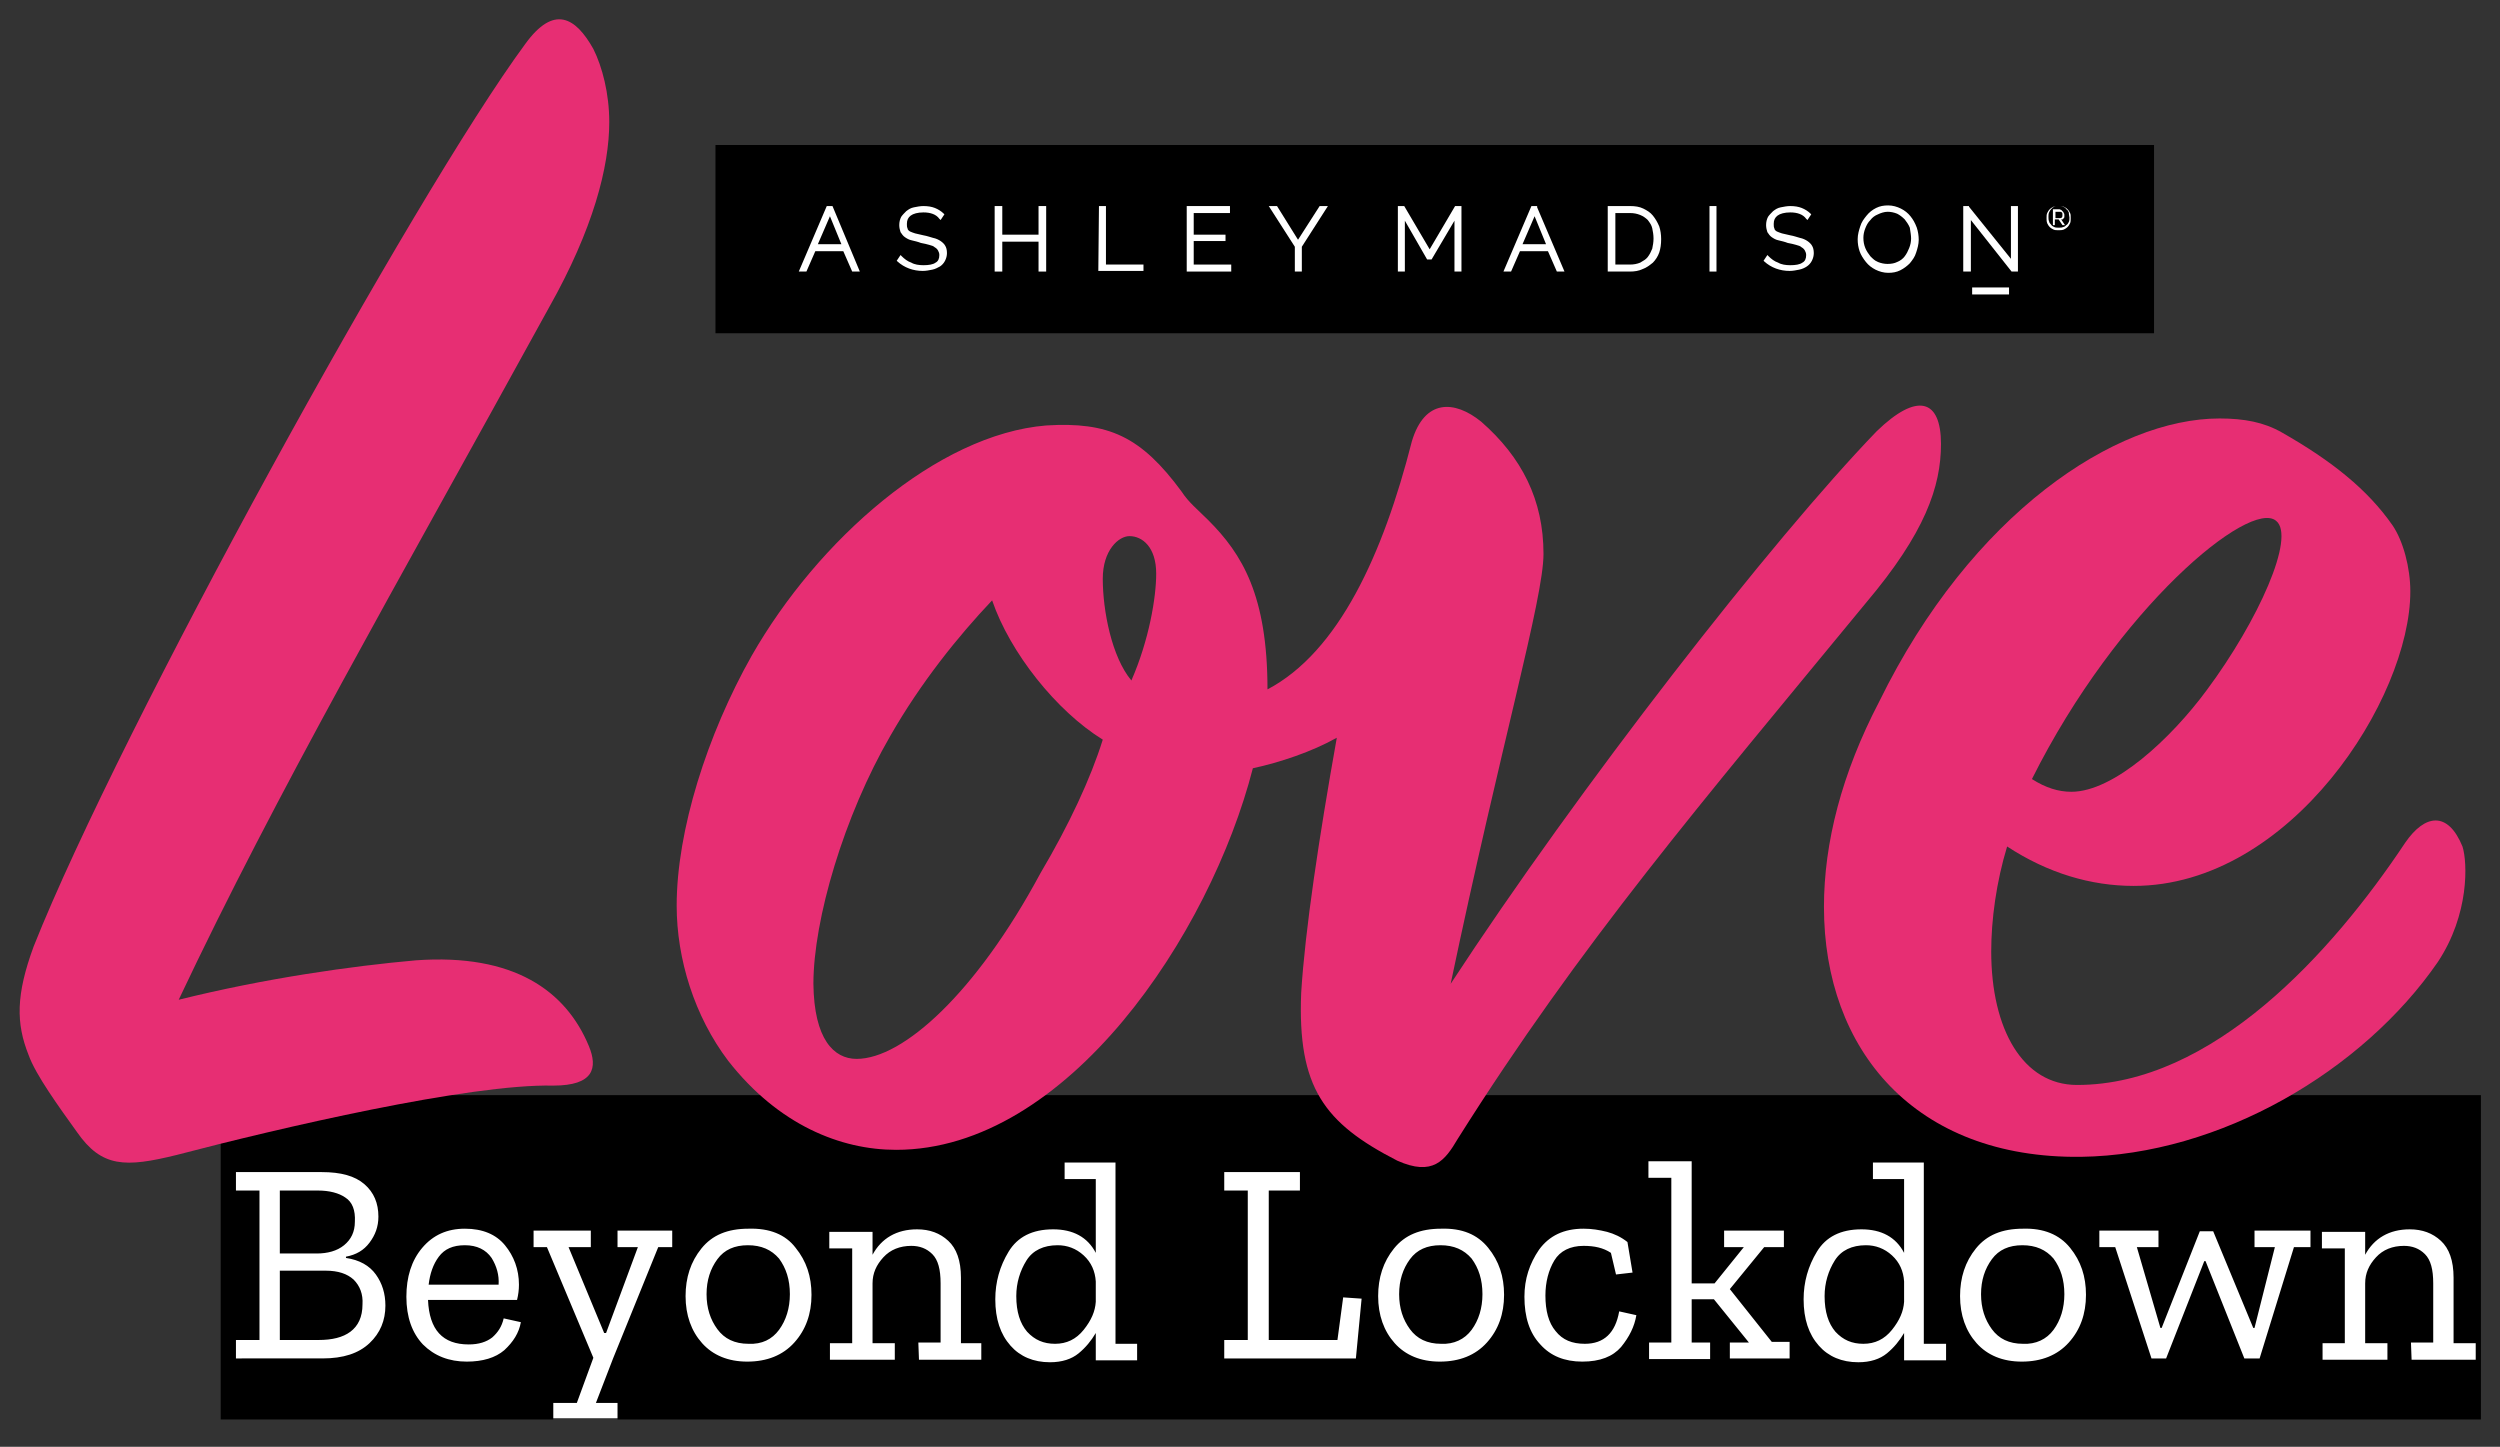
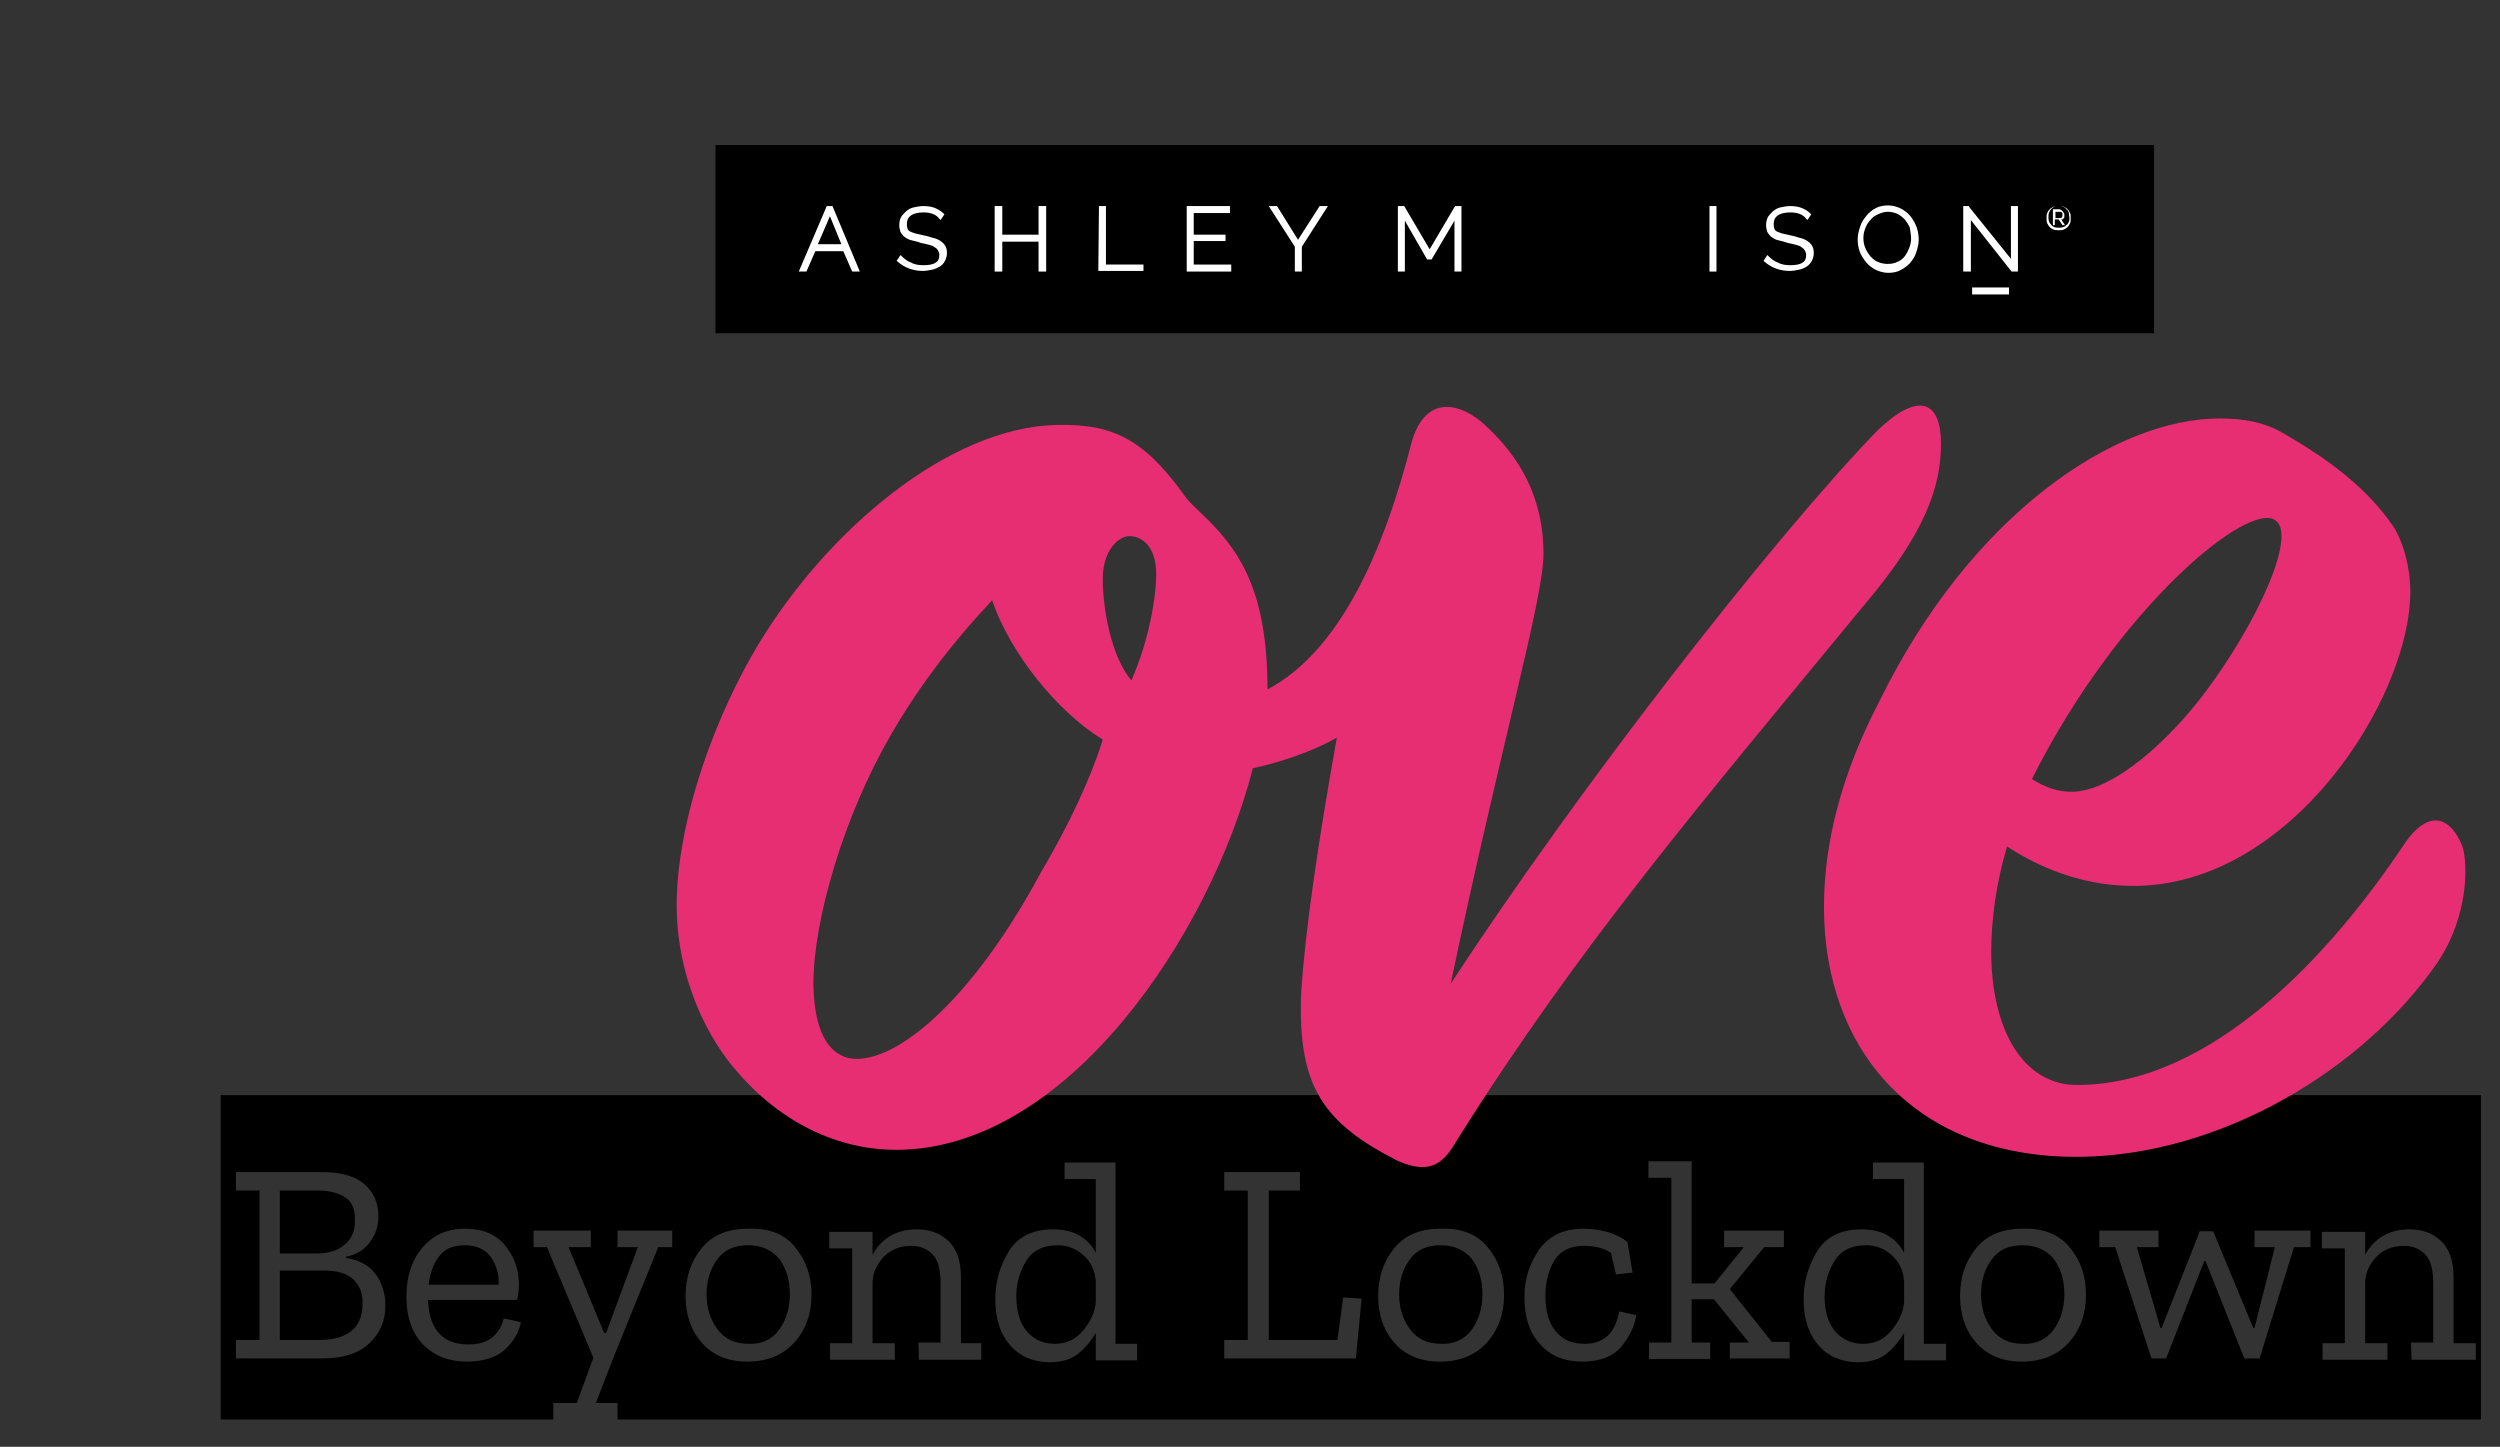
<svg xmlns="http://www.w3.org/2000/svg" version="1.1" id="Layer_1" x="0px" y="0px" viewBox="0 0 393.1 227.5" style="enable-background:new 0 0 393.1 227.5;" xml:space="preserve">
  <rect x="0" y="0" width="393.1" height="227.5" fill="#333333" stroke="none" />
  <style type="text/css">
	.st0{fill:#FFFFFF;}
	.st1{fill:#E72E73;}
</style>
-   <rect x="35.6" y="181.2" class="st0" width="353.7" height="41.8" />
  <path d="M62.9,223.2v-51H34.7v51H62.9L62.9,223.2z M58.1,211.2c-1.7,1.6-4.1,2.4-7.4,2.4H37.1v-2.9h3.7v-23.5h-3.7v-2.9h13.5  c3,0,5.2,0.6,6.7,1.9c1.5,1.3,2.2,3,2.2,5.1c0,1.6-0.5,2.9-1.4,4.1c-0.9,1.2-2.1,1.9-3.7,2.2v0.2c2.1,0.3,3.7,1.2,4.7,2.6  c1,1.4,1.5,3,1.5,4.9C60.6,207.6,59.8,209.6,58.1,211.2L58.1,211.2z M54.3,188.3c-1-0.7-2.5-1.1-4.3-1.1h-6v9.9h5.8  c1.7,0,3.2-0.4,4.3-1.3c1.1-0.9,1.7-2.1,1.7-3.7C55.9,190.3,55.4,189,54.3,188.3L54.3,188.3z M55.6,201.2c-1-0.9-2.4-1.4-4.4-1.4H44  v10.9h6.1c2.1,0,3.8-0.4,5-1.3c1.2-0.9,1.9-2.3,1.9-4.3C57.1,203.5,56.6,202.2,55.6,201.2L55.6,201.2z M83.9,223.2v-51H61.8v51H83.9  L83.9,223.2z M79.3,212.3c-1.4,1.2-3.4,1.8-5.9,1.8c-2.8,0-5.1-0.9-6.9-2.7c-1.7-1.8-2.6-4.3-2.6-7.5c0-3.1,0.8-5.7,2.5-7.7  s3.9-3,6.7-3c2.8,0,4.9,0.9,6.3,2.6c1.4,1.7,2.2,3.8,2.2,6.2c0,0.8-0.1,1.6-0.3,2.4h-14c0.2,4.7,2.3,7,6.4,7c1.6,0,2.8-0.4,3.7-1.1  c0.9-0.8,1.5-1.7,1.8-3l2.7,0.6C81.6,209.6,80.7,211,79.3,212.3L79.3,212.3z M77.3,197.8c-0.9-1.3-2.3-2-4.2-2  c-1.9,0-3.2,0.6-4.1,1.8s-1.4,2.7-1.6,4.4h11C78.5,200.5,78.1,199.1,77.3,197.8L77.3,197.8z M87,223.2v-2.6h3.7l2.6-7.1L86,196.1  h-2.4v-2.6h9.3v2.6h-3.5l5.6,13.5h0.3l5-13.5h-3.2v-2.6h8.8v2.6h-2.4l-7.1,17.5l-2.7,7h3.4v2.6h9.6v-51H82.8v51L87,223.2L87,223.2z   M129.7,223.2v-51h-24v51H129.7L129.7,223.2z M125.1,196.2c1.7,2.1,2.5,4.5,2.5,7.4c0,3-0.9,5.5-2.7,7.5c-1.8,2-4.3,3-7.4,3  c-3,0-5.4-1-7.1-2.9s-2.6-4.4-2.6-7.4c0-2.9,0.8-5.4,2.5-7.5s4.1-3.1,7.4-3.1C121,193.1,123.5,194.1,125.1,196.2L125.1,196.2z   M122.5,209.1c1.1-1.5,1.7-3.4,1.7-5.6c0-2.3-0.6-4.1-1.7-5.6c-1.2-1.4-2.8-2.1-4.9-2.1s-3.7,0.7-4.8,2.2c-1.1,1.5-1.7,3.3-1.7,5.5  s0.6,4,1.7,5.5s2.7,2.3,4.9,2.3C119.8,211.4,121.4,210.6,122.5,209.1L122.5,209.1z M155.4,223.2v-51h-26.8v51H155.4L155.4,223.2z   M144.4,211.1h3.5v-9.3c0-2.2-0.4-3.7-1.3-4.6c-0.9-0.9-2-1.3-3.3-1.3c-1.8,0-3.3,0.6-4.4,1.8c-1.1,1.2-1.7,2.5-1.7,4.1v9.4h3.5v2.6  h-10.2v-2.6h3.5v-14.9h-3.6v-2.6h6.8v3.6c1.4-2.6,3.8-4,7-4c2,0,3.6,0.6,4.9,1.8c1.3,1.2,2,3.1,2,5.8v10.3h3.5v2.6h-10.1  L144.4,211.1L144.4,211.1z M180,223.2v-51h-25.7v51H180L180,223.2z M172.3,209.6c-0.7,1.2-1.6,2.3-2.7,3.2c-1.1,0.9-2.6,1.4-4.5,1.4  c-2.6,0-4.7-0.9-6.2-2.6c-1.6-1.8-2.4-4.2-2.4-7.3c0-2.7,0.7-5.2,2.1-7.5c1.4-2.3,3.7-3.5,7-3.5c3.1,0,5.4,1.2,6.7,3.7v-11.6h-4.9  v-2.6h8v28.5h3.5v2.6h-6.6L172.3,209.6L172.3,209.6z M170.4,197.4c-1.2-1.1-2.6-1.6-4.1-1.6c-2.2,0-3.9,0.8-4.9,2.4  c-1,1.6-1.6,3.5-1.6,5.6c0,2.5,0.6,4.3,1.7,5.6c1.2,1.3,2.6,1.9,4.4,1.9c1.8,0,3.3-0.7,4.5-2.2s1.8-2.9,1.9-4.4v-3.2  C172.2,199.9,171.6,198.5,170.4,197.4L170.4,197.4z M191.5,223.2v-51h-12.7v51H191.5L191.5,223.2z M215.6,223.2v-51h-25.4v51H215.6  L215.6,223.2z M192.5,210.7h3.7v-23.5h-3.7v-2.9h11.9v2.9h-4.9v23.5h10.8l0.9-6.7l2.9,0.2l-0.9,9.4h-20.7V210.7L192.5,210.7z   M238.6,223.2v-51h-24v51H238.6L238.6,223.2z M234,196.2c1.7,2.1,2.5,4.5,2.5,7.4c0,3-0.9,5.5-2.7,7.5s-4.3,3-7.4,3  c-3,0-5.4-1-7.1-2.9c-1.7-1.9-2.6-4.4-2.6-7.4c0-2.9,0.8-5.4,2.5-7.5s4.1-3.1,7.4-3.1C229.9,193.1,232.3,194.1,234,196.2L234,196.2z   M231.4,209.1c1.1-1.5,1.7-3.4,1.7-5.6c0-2.3-0.6-4.1-1.7-5.6c-1.2-1.4-2.8-2.1-4.9-2.1c-2.1,0-3.7,0.7-4.8,2.2s-1.7,3.3-1.7,5.5  s0.6,4,1.7,5.5c1.1,1.5,2.7,2.3,4.9,2.3C228.6,211.4,230.3,210.6,231.4,209.1L231.4,209.1z M259.2,223.2v-51h-21.7v51H259.2  L259.2,223.2z M254.9,211.8c-1.3,1.5-3.3,2.3-6.1,2.3s-5-0.9-6.6-2.7c-1.7-1.8-2.5-4.3-2.5-7.5c0-2.8,0.8-5.2,2.3-7.4  c1.6-2.2,3.9-3.3,7-3.3c1.3,0,2.5,0.2,3.7,0.5c1.1,0.3,2.2,0.8,3.2,1.6l0.8,4.8l-2.6,0.3l-0.8-3.4c-1.2-0.8-2.6-1.1-4.3-1.1  c-2.1,0-3.7,0.8-4.6,2.3c-0.9,1.5-1.4,3.4-1.4,5.5c0,2.4,0.5,4.3,1.6,5.6c1.1,1.4,2.6,2,4.6,2c3,0,4.8-1.7,5.4-5.1l2.7,0.6  C257,208.6,256.2,210.2,254.9,211.8L254.9,211.8z M282.5,223.2v-51h-24.4v51H282.5L282.5,223.2z M272,211.1h3l-5.5-6.8H266v6.8h2.9  v2.6h-9.6v-2.6h3.5v-25.9h-3.6v-2.6h6.8v19.2h3.6l4.6-5.7h-3.1v-2.6h9.4v2.6h-3.1l-5.4,6.6l6.6,8.3h2.8v2.6H272V211.1L272,211.1z   M307.1,223.2v-51h-25.7v51H307.1L307.1,223.2z M299.4,209.6c-0.7,1.2-1.6,2.3-2.7,3.2s-2.6,1.4-4.5,1.4c-2.6,0-4.7-0.9-6.2-2.6  c-1.6-1.8-2.4-4.2-2.4-7.3c0-2.7,0.7-5.2,2.1-7.5s3.7-3.5,7-3.5c3.1,0,5.4,1.2,6.7,3.7v-11.6h-4.9v-2.6h8v28.5h3.5v2.6h-6.6V209.6  L299.4,209.6z M297.5,197.4c-1.2-1.1-2.6-1.6-4.1-1.6c-2.2,0-3.9,0.8-4.9,2.4c-1,1.6-1.6,3.5-1.6,5.6c0,2.5,0.6,4.3,1.7,5.6  c1.2,1.3,2.6,1.9,4.4,1.9s3.3-0.7,4.5-2.2s1.8-2.9,1.9-4.4v-3.2C299.3,199.9,298.7,198.5,297.5,197.4L297.5,197.4z M330.1,223.2v-51  h-24v51H330.1L330.1,223.2z M325.5,196.2c1.7,2.1,2.5,4.5,2.5,7.4c0,3-0.9,5.5-2.7,7.5s-4.3,3-7.4,3c-3,0-5.4-1-7.1-2.9  s-2.6-4.4-2.6-7.4c0-2.9,0.8-5.4,2.5-7.5s4.1-3.1,7.4-3.1C321.3,193.1,323.8,194.1,325.5,196.2L325.5,196.2z M322.9,209.1  c1.1-1.5,1.7-3.4,1.7-5.6c0-2.3-0.6-4.1-1.7-5.6c-1.2-1.4-2.8-2.1-4.9-2.1s-3.7,0.7-4.8,2.2c-1.1,1.5-1.7,3.3-1.7,5.5s0.6,4,1.7,5.5  s2.7,2.3,4.9,2.3C320.1,211.4,321.8,210.6,322.9,209.1L322.9,209.1z M364.4,223.2v-51H329v51H364.4L364.4,223.2z M355.3,213.6h-2.4  l-6.1-15.3h-0.2l-6,15.3h-2.3l-5.7-17.5h-2.7v-2.6h9.5v2.6H336l3.7,12.7h0.2l6-15.2h2.1l6.3,15.2h0.2l3.2-12.7h-3.2v-2.6h9v2.6h-2.8  L355.3,213.6L355.3,213.6z M390.1,223.2v-51h-26.8v51H390.1L390.1,223.2z M379.1,211.1h3.5v-9.3c0-2.2-0.4-3.7-1.3-4.6  c-0.9-0.9-2-1.3-3.3-1.3c-1.8,0-3.3,0.6-4.4,1.8s-1.7,2.5-1.7,4.1v9.4h3.5v2.6h-10.2v-2.6h3.5v-14.9h-3.6v-2.6h6.8v3.6  c1.4-2.6,3.8-4,7-4c2,0,3.6,0.6,4.9,1.8s2,3.1,2,5.8v10.3h3.5v2.6h-10.1L379.1,211.1L379.1,211.1z" />
  <g>
-     <path class="st1" d="M28.1,157.2c13.7-3.4,27.2-5.3,37.3-6.2c15.4-1.1,23.6,4.8,27.2,13.5c1.4,3.4,0.8,6.2-5.6,6.2   c-13.2-0.3-43.2,6.7-59.2,10.9c-8.1,2-11.8,2-15.7-3.6c-2.8-3.9-6.5-9-7.6-12.1c-2-5-2-9.5,0.8-17.1C18.9,114.6,65.2,30.5,82.6,6.9   c4.5-6.2,7.9-4.2,10.7,0.8c1.4,2.8,2.5,7,2.5,11.5c0,7-2.5,16.8-9.5,29.2C61.8,93,43.6,124.4,28.1,157.2z" />
    <path class="st1" d="M229.2,179.1c-2,3.4-3.9,5.9-9.5,3.4c-11.5-5.9-15.7-11.5-15.1-26.4c0.6-9.8,2.8-24.4,5.6-40.1   c-3.9,2.2-9,3.9-13.2,4.8c-6.7,26.1-29.2,60-56.1,60c-8.7,0-18.5-3.9-26.4-14c-5.3-7-8.1-16-8.1-24.4c0-11.8,4.8-26.9,11.8-39.3   c10.4-18.2,29.2-34.8,46.3-36.2c9.8-0.6,14.9,1.7,21.3,10.4c1.1,1.7,2.5,2.8,4.2,4.5c5.3,5.3,9.3,11.8,9.3,26.6   c11.2-5.9,18.2-21.3,22.7-39c2-6.7,6.7-6.5,10.9-3.1c6.4,5.6,9.8,12.3,9.8,20.8c0,7-6.7,30-14.6,67.6c20.2-30.9,50.5-69.8,67-86.9   c6.4-6.2,10.1-5,10.1,2c0,6.7-2.5,14-11.8,25C267.4,126.4,248.6,148.3,229.2,179.1z M134.7,166.5c7.3,0,18.8-10.4,28.9-29.2   c4.5-7.6,7.9-14.9,9.8-21c-7.3-4.5-14.6-13.7-17.4-21.9c-5.3,5.6-11.2,12.9-16,21.3c-7.3,12.6-12.1,28.9-12.1,39   C128,163.4,131.1,166.5,134.7,166.5z M181.8,90.2c0-4.2-2.2-5.9-4.2-5.9c-1.7,0-4.2,2.2-4.2,6.7c0,5,1.4,12.3,4.5,16   C180.7,100.6,181.8,93.9,181.8,90.2z" />
    <path class="st1" d="M335.5,139.3c-6.7,0-13.5-2-19.9-6.2c-1.7,5.6-2.5,11.5-2.5,16.5c0,12.3,5,21,13.5,21   c21.3,0,40.1-20.8,51.6-38.1c3.1-4.5,6.7-5,9,0.6c0.8,2.5,1.1,10.7-3.9,18.2c-11.8,17.1-34.2,30.3-56.1,30.6   c-26.1,0.3-40.4-16.8-40.4-39.3c0-10.1,2.8-21,8.7-32.3C310,80.7,332.7,65.8,349,65.8c3.9,0,7,0.6,9.8,2.2   c7.9,4.5,13.5,9,17.4,14.6c1.7,2.5,2.8,6.7,2.8,10.4C379,109.8,360.2,139.3,335.5,139.3z M319.5,122.5c2.2,1.4,4.2,2,6.2,2   c6.7,0,15.7-8.4,21.3-16c8.1-10.9,14-24.1,10.9-26.6C353.8,78.4,333,95.5,319.5,122.5z" />
  </g>
  <g>
    <rect x="112.5" y="22.8" width="226.2" height="29.6" />
    <g>
      <path class="st0" d="M130,32.4l-4.4,10.3h1.2l1.4-3.2h4.4l1.4,3.2h1.2l-4.3-10.3H130z M132.3,38.4h-3.7l1.9-4.4L132.3,38.4z" />
      <path class="st0" d="M147.9,37.9c-0.3-0.2-0.7-0.4-1.2-0.5c-0.4-0.1-0.9-0.3-1.5-0.4c-0.5-0.1-0.9-0.2-1.3-0.3    c-0.3-0.1-0.6-0.2-0.8-0.3s-0.4-0.3-0.4-0.5c-0.1-0.2-0.1-0.4-0.1-0.7c0-0.6,0.2-1,0.6-1.3c0.4-0.3,1.1-0.5,2-0.5    c1.1,0,2,0.3,2.5,1l0.2,0.2l0.6-0.9l-0.1-0.1c-0.4-0.4-0.9-0.7-1.4-0.9s-1.1-0.3-1.8-0.3c-0.5,0-1,0.1-1.5,0.2    c-0.5,0.1-0.8,0.3-1.2,0.6c-0.3,0.3-0.6,0.6-0.8,0.9c-0.2,0.4-0.3,0.8-0.3,1.3c0,0.4,0.1,0.8,0.2,1.1c0.2,0.3,0.4,0.6,0.7,0.8    s0.6,0.4,1.1,0.5c0.4,0.1,0.9,0.2,1.4,0.4c0.5,0.1,1,0.2,1.3,0.3c0.4,0.1,0.7,0.2,0.9,0.4c0.2,0.1,0.4,0.3,0.5,0.5    s0.2,0.4,0.2,0.7c0,0.6-0.2,1-0.6,1.2c-0.4,0.3-1.1,0.4-1.9,0.4c-0.7,0-1.4-0.1-1.9-0.4c-0.6-0.2-1.1-0.6-1.5-1l-0.2-0.2L141,41    l0.1,0.1c1.1,1,2.5,1.5,4,1.5c0.5,0,1-0.1,1.5-0.2c0.5-0.1,0.8-0.3,1.2-0.5c0.3-0.2,0.6-0.5,0.8-0.9s0.3-0.8,0.3-1.2    c0-0.5-0.1-0.9-0.3-1.2C148.5,38.4,148.2,38.1,147.9,37.9z" />
      <polygon class="st0" points="163.3,36.9 157.6,36.9 157.6,32.4 156.4,32.4 156.4,42.7 157.6,42.7 157.6,38 163.3,38 163.3,42.7     164.5,42.7 164.5,32.4 163.3,32.4   " />
      <polygon class="st0" points="173.9,32.4 172.8,32.4 172.7,42.6 179.8,42.6 179.8,41.6 173.9,41.6   " />
      <polygon class="st0" points="187.7,37.9 192.7,37.9 192.7,36.9 187.7,36.9 187.7,33.5 193.4,33.5 193.4,32.4 186.6,32.4     186.6,42.7 193.6,42.7 193.6,41.6 187.7,41.6   " />
      <polygon class="st0" points="204.1,37.7 200.8,32.4 199.5,32.4 203.6,38.8 203.6,42.7 204.7,42.7 204.7,38.8 208.8,32.4     207.5,32.4   " />
      <rect x="310.1" y="45.2" class="st0" width="5.8" height="1.1" />
      <polygon class="st0" points="224.8,39.2 220.8,32.4 219.8,32.4 219.8,42.7 220.9,42.7 220.9,34.7 224.4,40.8 225.1,40.8     228.7,34.7 228.7,42.7 229.8,42.7 229.8,32.4 228.8,32.4   " />
-       <path class="st0" d="M241.7,32.4h-0.9l-4.4,10.3h1.2l1.4-3.2h4.4l1.4,3.2h1.2l-4.3-10.1L241.7,32.4z M243.1,38.4h-3.7l1.9-4.4    L243.1,38.4z" />
-       <path class="st0" d="M259.9,33.9c-0.4-0.5-0.9-0.8-1.5-1.1s-1.3-0.4-2.1-0.4h-3.5v10.3h3.5c0.7,0,1.4-0.1,2-0.4    c0.6-0.2,1.1-0.6,1.6-1c0.4-0.4,0.8-1,1-1.6s0.3-1.3,0.3-2.1c0-0.7-0.1-1.4-0.3-2C260.6,34.9,260.3,34.4,259.9,33.9z M260,37.5    c0,0.6-0.1,1.1-0.2,1.6c-0.2,0.5-0.4,0.9-0.7,1.3c-0.3,0.4-0.7,0.6-1.2,0.9c-0.5,0.2-1,0.3-1.6,0.3H254v-8.1h2.3    c0.6,0,1.1,0.1,1.6,0.3s0.9,0.5,1.2,0.8c0.3,0.4,0.6,0.8,0.7,1.3C259.9,36.4,260,36.9,260,37.5z" />
      <rect x="268.8" y="32.4" class="st0" width="1.1" height="10.3" />
      <path class="st0" d="M284.2,37.9c-0.3-0.2-0.7-0.4-1.2-0.5c-0.4-0.1-0.9-0.3-1.5-0.4c-0.5-0.1-0.9-0.2-1.3-0.3    c-0.3-0.1-0.6-0.2-0.8-0.3c-0.2-0.1-0.4-0.3-0.4-0.5c-0.1-0.2-0.1-0.4-0.1-0.7c0-0.6,0.2-1,0.6-1.3s1.1-0.5,2-0.5    c1.1,0,2,0.3,2.5,1l0.2,0.2l0.6-0.9l-0.1-0.1c-0.4-0.4-0.9-0.7-1.4-0.9s-1.1-0.3-1.8-0.3c-0.5,0-1,0.1-1.5,0.2    c-0.5,0.1-0.8,0.3-1.2,0.6c-0.3,0.3-0.6,0.6-0.8,0.9c-0.2,0.4-0.3,0.8-0.3,1.3c0,0.4,0.1,0.8,0.2,1.1c0.2,0.3,0.4,0.6,0.7,0.8    c0.3,0.2,0.6,0.4,1.1,0.5c0.4,0.1,0.9,0.2,1.4,0.4c0.5,0.1,1,0.2,1.3,0.3c0.4,0.1,0.7,0.2,0.9,0.4c0.2,0.1,0.4,0.3,0.5,0.5    s0.2,0.4,0.2,0.7c0,0.6-0.2,1-0.6,1.2c-0.4,0.3-1.1,0.4-1.9,0.4c-0.7,0-1.4-0.1-1.9-0.4c-0.6-0.2-1.1-0.6-1.5-1l-0.2-0.2l-0.6,0.9    l0.1,0.1c1.1,1,2.5,1.5,4,1.5c0.5,0,1-0.1,1.5-0.2c0.5-0.1,0.9-0.3,1.2-0.5c0.3-0.2,0.6-0.5,0.8-0.9c0.2-0.4,0.3-0.8,0.3-1.2    c0-0.5-0.1-0.9-0.3-1.2C284.8,38.4,284.5,38.1,284.2,37.9z" />
      <path class="st0" d="M300.4,34c-0.4-0.5-0.9-0.9-1.5-1.2s-1.3-0.5-2-0.5s-1.3,0.1-1.9,0.4c-0.6,0.3-1.1,0.7-1.5,1.2s-0.8,1-1,1.7    c-0.2,0.6-0.4,1.3-0.4,2s0.1,1.3,0.3,1.9c0.2,0.6,0.6,1.2,1,1.7s0.9,0.9,1.5,1.2s1.3,0.5,2,0.5s1.3-0.1,1.9-0.4    c0.6-0.3,1.1-0.7,1.5-1.1c0.4-0.5,0.8-1,1-1.7c0.2-0.6,0.4-1.3,0.4-2c0-0.6-0.1-1.3-0.3-1.9C301.1,35,300.8,34.5,300.4,34z     M300.5,37.5c0,0.5-0.1,1-0.3,1.5c-0.2,0.5-0.4,0.9-0.7,1.3c-0.3,0.4-0.7,0.7-1.2,0.9c-0.4,0.2-0.9,0.3-1.5,0.3    c-0.5,0-1-0.1-1.5-0.3s-0.8-0.5-1.2-0.9c-0.3-0.4-0.6-0.8-0.8-1.3c-0.2-0.5-0.3-1-0.3-1.6c0-0.5,0.1-1,0.3-1.5    c0.2-0.5,0.4-0.9,0.8-1.3c0.3-0.4,0.7-0.7,1.2-0.9c0.4-0.2,1-0.4,1.5-0.4s1,0.1,1.5,0.3c0.4,0.2,0.8,0.5,1.2,0.9    c0.3,0.4,0.6,0.8,0.8,1.3C300.4,36.5,300.5,37,300.5,37.5z" />
      <polygon class="st0" points="316.2,40.7 309.6,32.5 309.6,32.4 308.7,32.4 308.7,42.7 309.9,42.7 309.9,34.6 316.3,42.7     317.3,42.7 317.3,32.4 316.2,32.4   " />
      <path class="st0" d="M325.5,33.5c-0.1-0.2-0.2-0.4-0.4-0.6c-0.2-0.2-0.4-0.3-0.6-0.4c-0.2-0.1-0.5-0.1-0.8-0.1s-0.5,0-0.8,0.1    c-0.2,0.1-0.4,0.2-0.6,0.4s-0.3,0.4-0.4,0.6c-0.1,0.2-0.1,0.5-0.1,0.8s0,0.5,0.1,0.8c0.1,0.2,0.2,0.4,0.4,0.6    c0.2,0.2,0.4,0.3,0.6,0.4c0.2,0.1,0.5,0.1,0.8,0.1s0.5,0,0.8-0.1c0.2-0.1,0.4-0.2,0.6-0.4s0.3-0.4,0.4-0.6    c0.1-0.2,0.1-0.5,0.1-0.8C325.6,33.9,325.6,33.7,325.5,33.5z M325.4,34.2c0,0.3,0,0.5-0.1,0.7s-0.2,0.4-0.4,0.5    c-0.1,0.1-0.3,0.3-0.5,0.3c-0.2,0.1-0.4,0.1-0.7,0.1c-0.2,0-0.5,0-0.7-0.1s-0.4-0.2-0.5-0.4c-0.1-0.1-0.3-0.3-0.3-0.5    c-0.1-0.2-0.1-0.4-0.1-0.7c0-0.2,0-0.5,0.1-0.7s0.2-0.4,0.3-0.5c0.1-0.1,0.3-0.3,0.5-0.4c0.2-0.1,0.4-0.1,0.7-0.1    c0.2,0,0.5,0,0.7,0.1s0.4,0.2,0.5,0.4c0.2,0.1,0.3,0.3,0.4,0.5C325.3,33.8,325.4,34,325.4,34.2z" />
      <path class="st0" d="M324.3,34.5c0.1,0,0.1-0.1,0.2-0.2c0.1-0.1,0.1-0.1,0.1-0.2c0-0.1,0-0.2,0-0.3s0-0.2-0.1-0.3    c0-0.1-0.1-0.2-0.2-0.3s-0.1-0.1-0.2-0.2c-0.1,0-0.2-0.1-0.3-0.1h-1v2.5h0.3v-0.9h0.6l0.6,0.9h0.4l-0.6-0.9    C324.2,34.5,324.2,34.5,324.3,34.5z M324.3,33.8c0,0.1,0,0.3-0.1,0.4c-0.1,0.1-0.2,0.1-0.3,0.1h-0.7v-1h0.7c0.1,0,0.2,0,0.3,0.1    C324.3,33.5,324.3,33.6,324.3,33.8z" />
    </g>
  </g>
</svg>